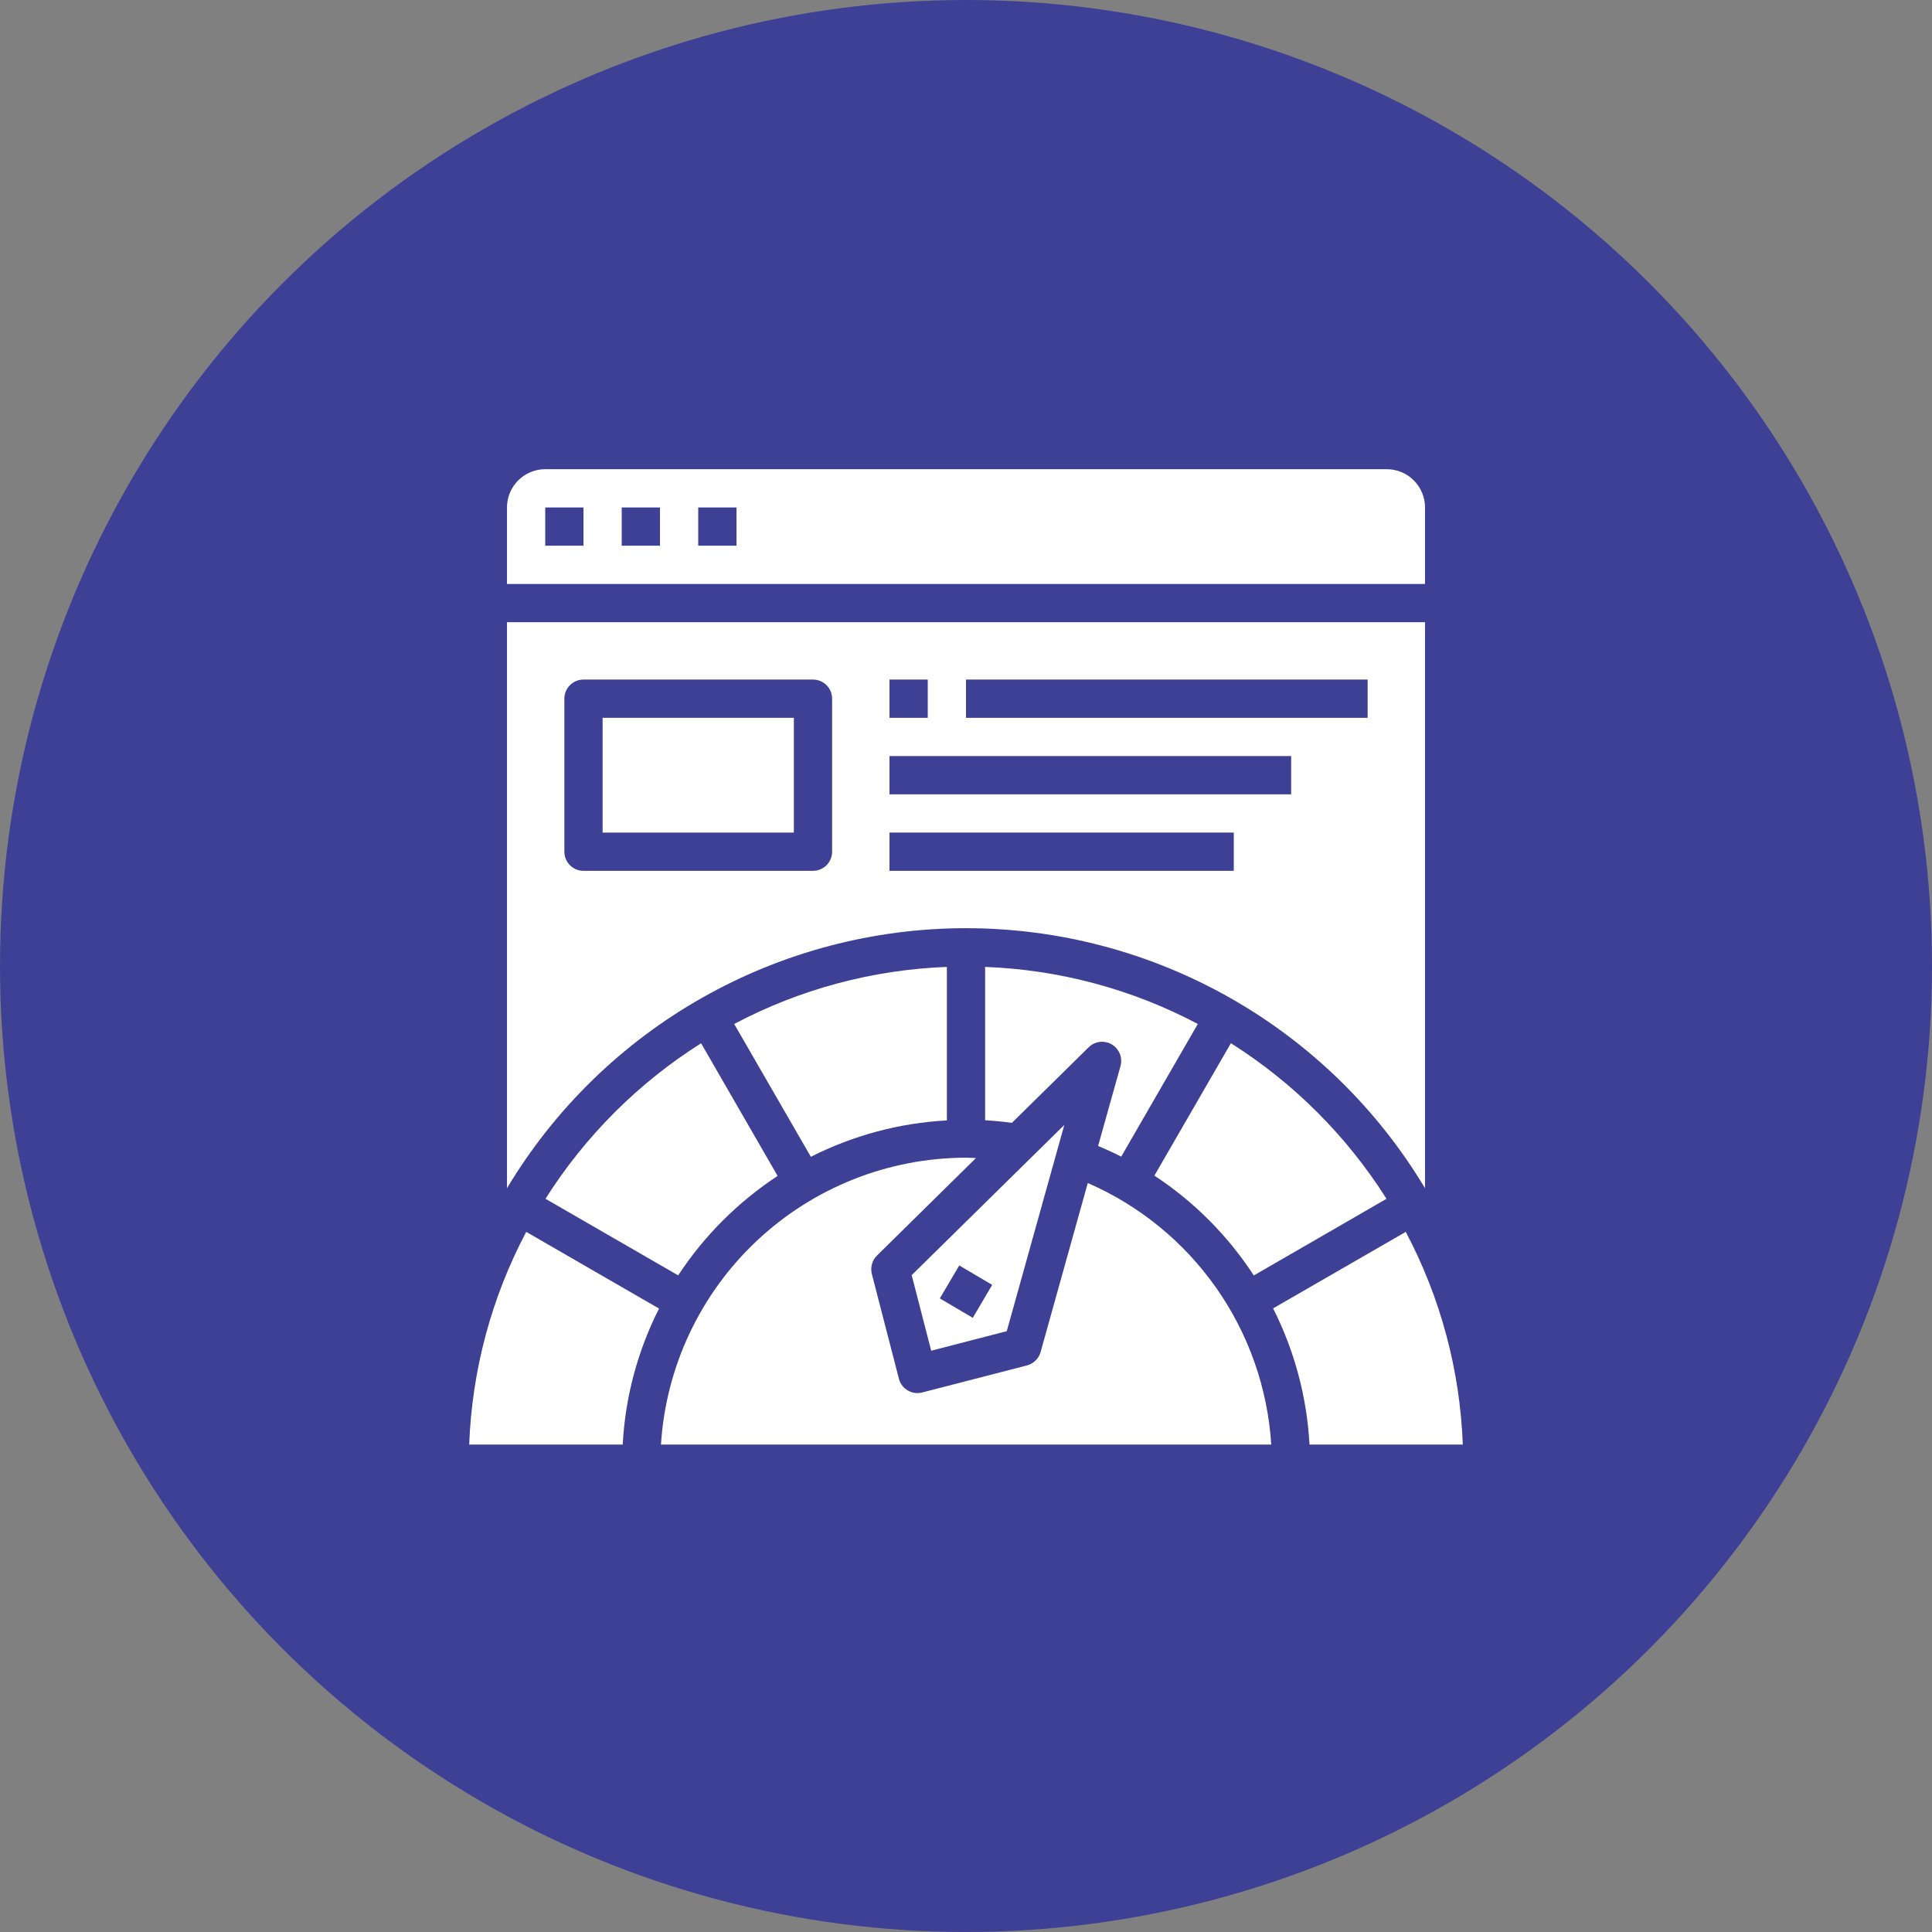
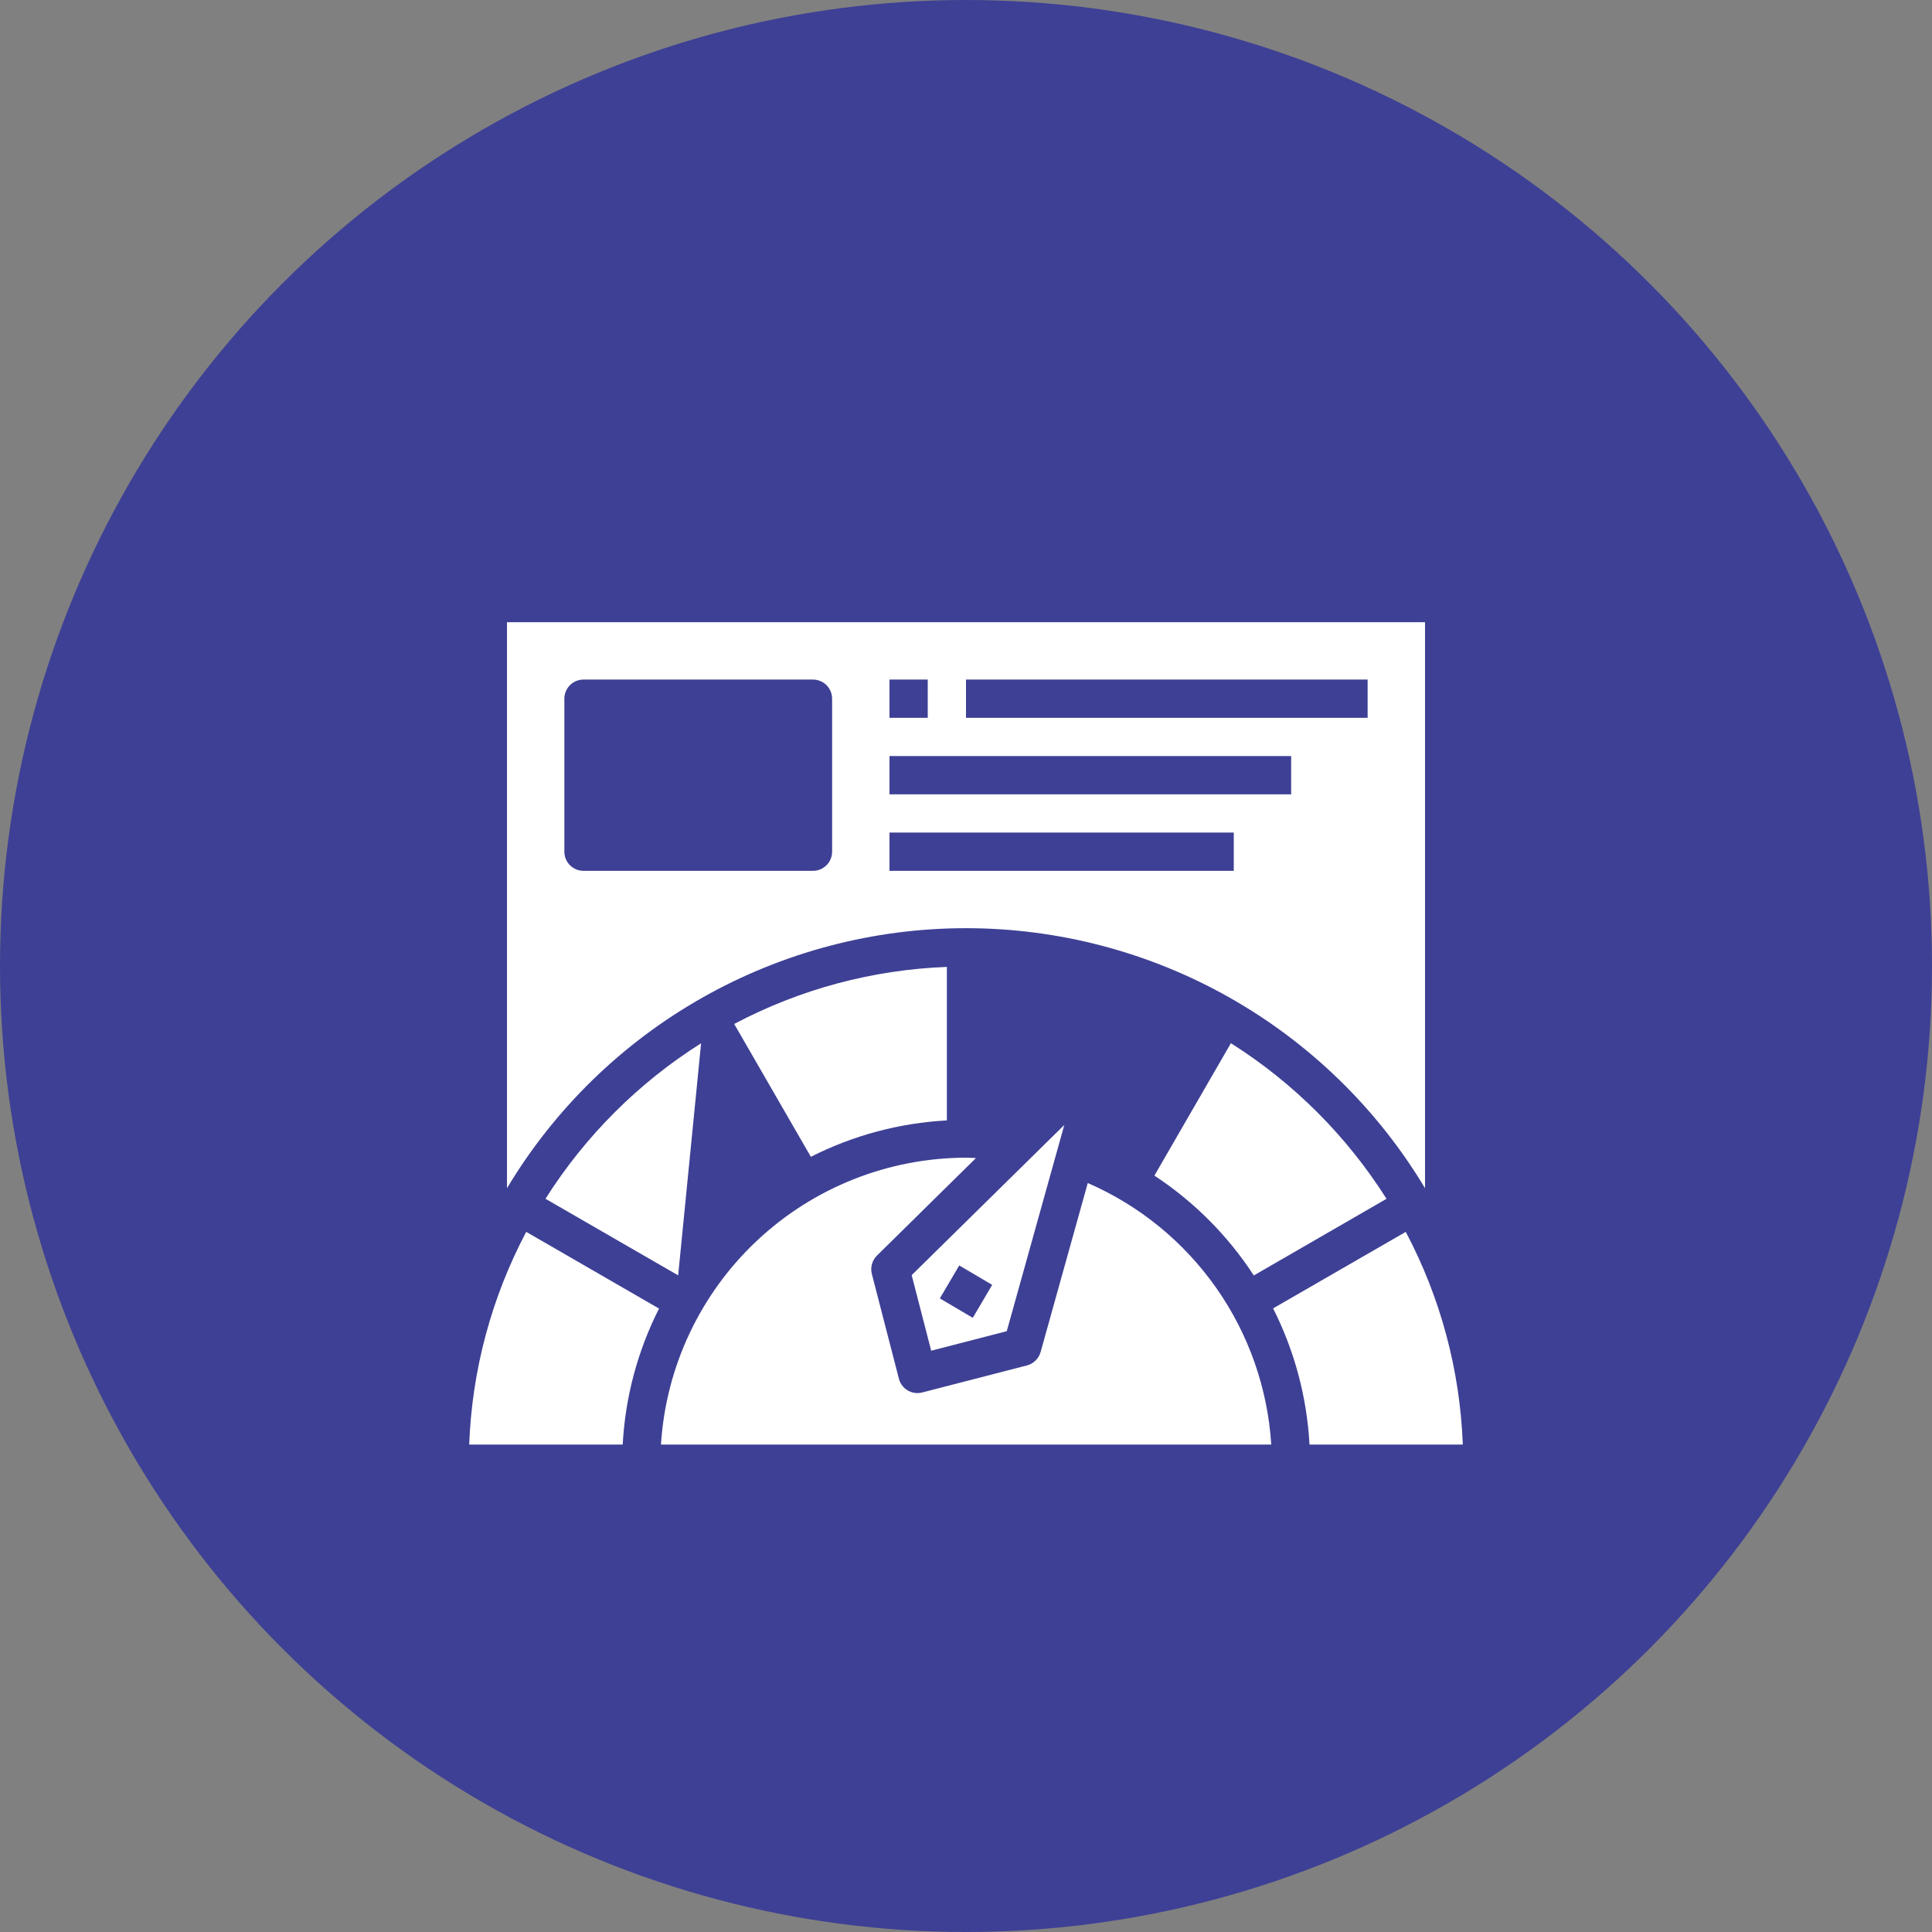
<svg xmlns="http://www.w3.org/2000/svg" width="70" height="70" viewBox="0 0 70 70" fill="none">
  <rect x="0" y="0" width="70" height="70" fill="#808080" stroke="none" />
  <circle cx="35" cy="35" r="35" fill="#3E4095" />
-   <path d="M21.834 26.008H28.763V30.166H21.834V26.008Z" fill="white" />
  <path d="M51.631 22.543H18.369V43.051C20.091 40.178 22.528 37.8 25.443 36.149C28.358 34.498 31.65 33.63 35 33.63C38.35 33.63 41.642 34.498 44.557 36.149C47.472 37.8 49.909 40.178 51.631 43.051V22.543ZM32.228 24.622H33.614V26.008H32.228V24.622ZM30.149 30.859C30.149 31.042 30.076 31.219 29.946 31.349C29.816 31.479 29.64 31.552 29.456 31.552H21.14C20.957 31.552 20.78 31.479 20.651 31.349C20.521 31.219 20.448 31.042 20.448 30.859V25.315C20.448 25.131 20.521 24.955 20.651 24.825C20.78 24.695 20.957 24.622 21.14 24.622H29.456C29.64 24.622 29.816 24.695 29.946 24.825C30.076 24.955 30.149 25.131 30.149 25.315V30.859ZM44.702 31.552H32.228V30.166H44.702V31.552ZM46.781 28.78H32.228V27.394H46.781V28.78ZM49.552 26.008H35V24.622H49.552V26.008Z" fill="white" />
  <path d="M34.307 40.595V35.033C31.616 35.134 28.981 35.84 26.601 37.1L29.379 41.913C30.913 41.136 32.591 40.687 34.307 40.595Z" fill="white" />
-   <path d="M19.764 43.434L24.571 46.209C25.513 44.775 26.74 43.549 28.174 42.606L25.402 37.799C23.128 39.236 21.202 41.161 19.764 43.434Z" fill="white" />
-   <path d="M39.786 41.521C40.072 41.639 40.351 41.768 40.624 41.907L43.399 37.1C41.019 35.84 38.385 35.134 35.693 35.033V40.589C36.016 40.607 36.337 40.639 36.663 40.683L39.444 37.945C39.553 37.838 39.694 37.77 39.845 37.751C39.997 37.732 40.15 37.764 40.282 37.842C40.414 37.919 40.516 38.038 40.573 38.18C40.63 38.321 40.639 38.478 40.598 38.625L39.786 41.521Z" fill="white" />
+   <path d="M19.764 43.434L24.571 46.209L25.402 37.799C23.128 39.236 21.202 41.161 19.764 43.434Z" fill="white" />
  <path d="M33.739 48.939L36.477 48.231L38.562 40.758L33.032 46.201L33.739 48.939ZM34.755 45.85L35.949 46.553L35.246 47.747L34.052 47.044L34.755 45.85Z" fill="white" />
  <path d="M45.428 46.212L50.236 43.435C48.798 41.161 46.872 39.235 44.598 37.797L41.826 42.595C43.263 43.54 44.489 44.771 45.428 46.212Z" fill="white" />
-   <path d="M51.631 21.158V18.386C51.631 18.018 51.485 17.666 51.225 17.406C50.965 17.146 50.613 17 50.245 17H19.755C19.387 17 19.035 17.146 18.775 17.406C18.515 17.666 18.369 18.018 18.369 18.386V21.158H51.631ZM25.298 18.386H26.684V19.772H25.298V18.386ZM22.526 18.386H23.912V19.772H22.526V18.386ZM19.755 18.386H21.14V19.772H19.755V18.386Z" fill="white" />
  <path d="M17 52.339H22.562C22.653 50.623 23.102 48.945 23.878 47.412L19.066 44.633C17.806 47.014 17.1 49.648 17 52.339Z" fill="white" />
  <path d="M50.933 44.633L46.127 47.405C46.903 48.941 47.352 50.621 47.446 52.339H53C52.9 49.648 52.193 47.013 50.933 44.633Z" fill="white" />
  <path d="M39.412 42.863L37.703 48.987C37.67 49.104 37.607 49.21 37.52 49.295C37.434 49.38 37.326 49.441 37.209 49.472L33.413 50.452C33.356 50.466 33.298 50.474 33.239 50.474C33.086 50.474 32.937 50.422 32.815 50.328C32.694 50.234 32.607 50.103 32.569 49.954L31.589 46.159C31.559 46.041 31.56 45.917 31.593 45.8C31.625 45.684 31.688 45.577 31.774 45.492L35.361 41.958C35.241 41.956 35.12 41.945 35 41.945C32.182 41.95 29.471 43.027 27.419 44.958C25.366 46.888 24.125 49.528 23.948 52.34H46.06C45.931 50.302 45.242 48.339 44.069 46.667C42.896 44.995 41.285 43.678 39.412 42.863Z" fill="white" />
</svg>